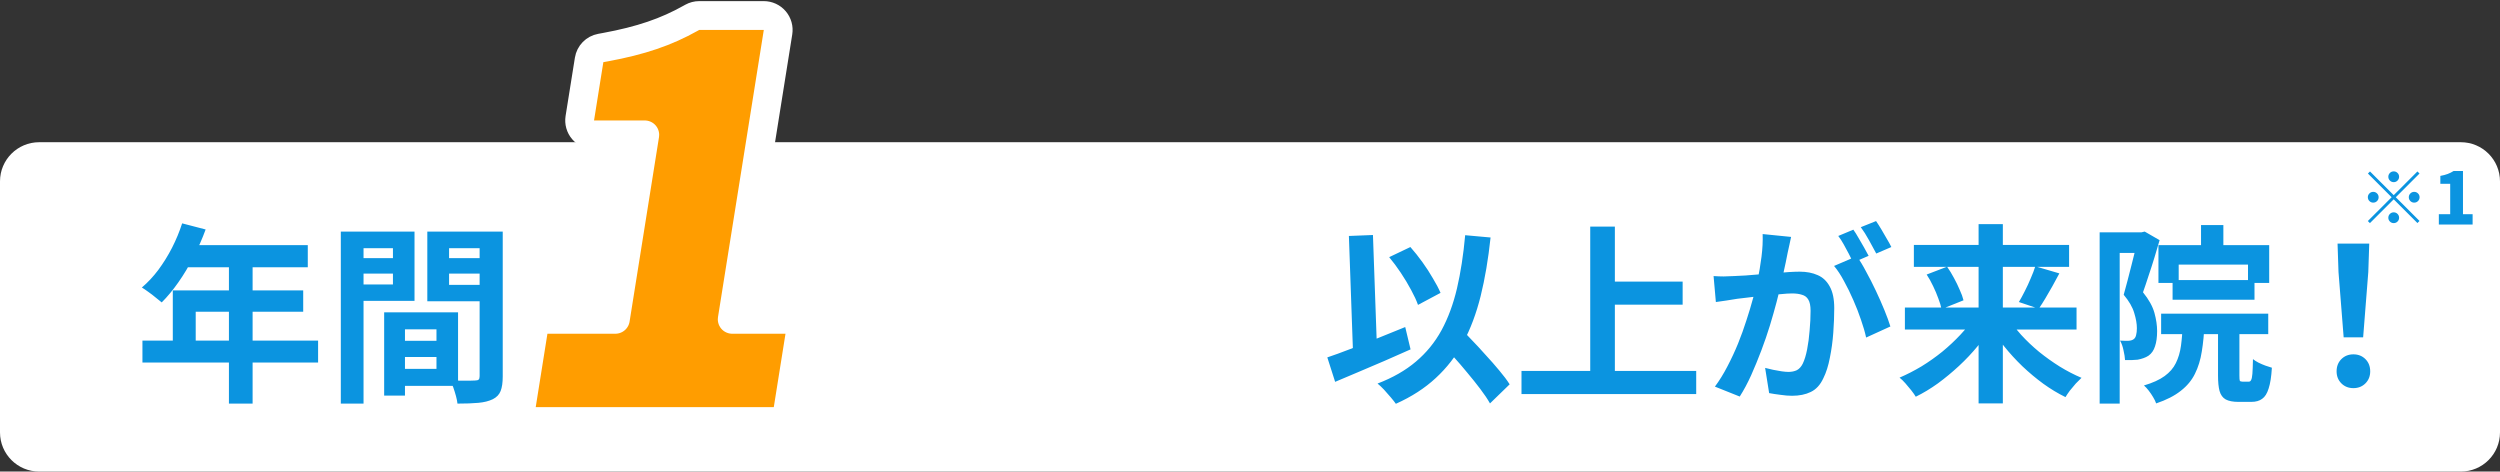
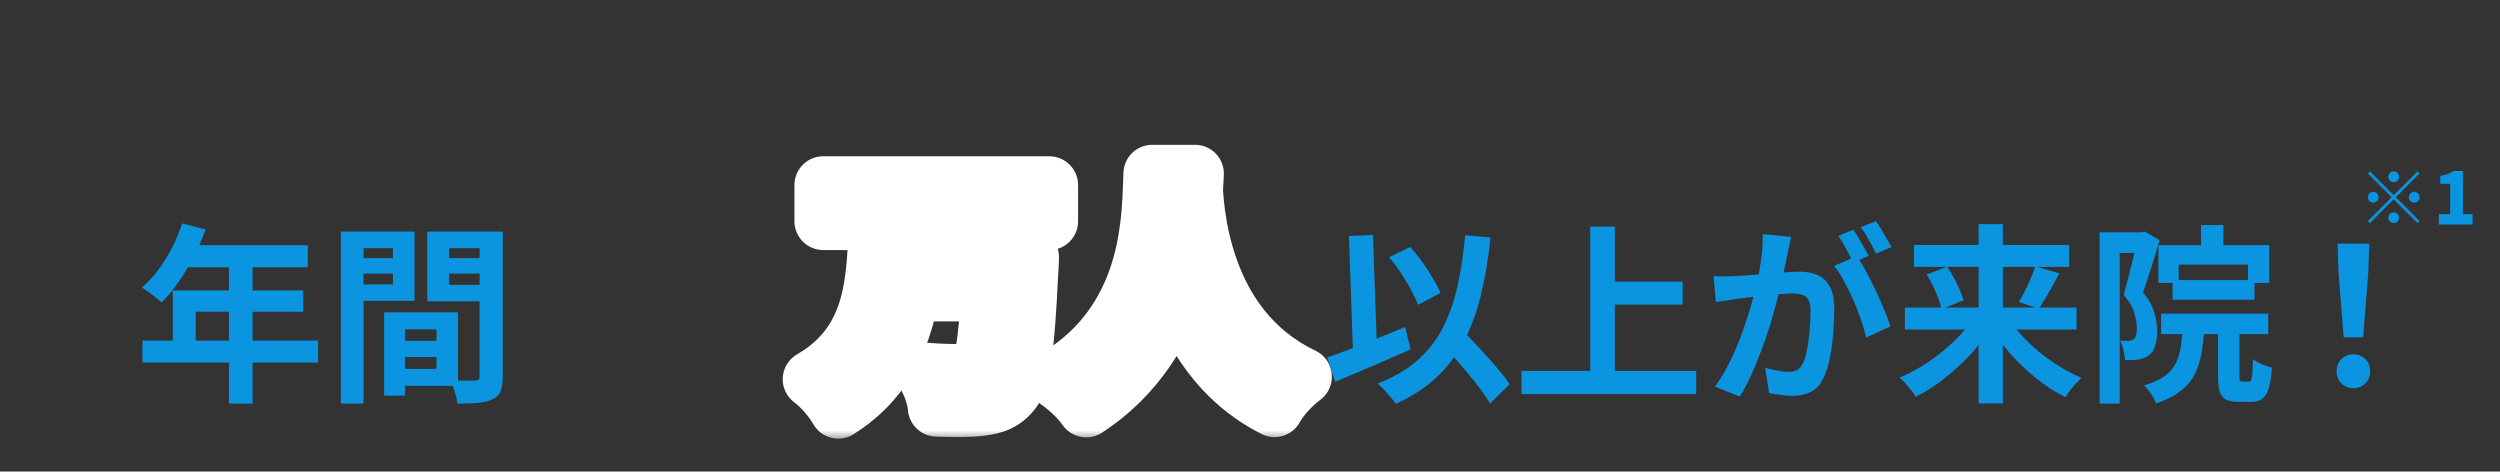
<svg xmlns="http://www.w3.org/2000/svg" width="334" height="63" viewBox="0 0 334 63" fill="none">
  <rect x="0" y="0" width="334" height="63" fill="#333333" stroke="none" />
  <g clip-path="url(#clip0_1724_3503)">
-     <path d="M328.77 19H5.23C2.342 19 0 21.342 0 24.23V57.77C0 60.658 2.342 63 5.23 63H328.77C331.658 63 334 60.658 334 57.77V24.23C334 21.342 331.658 19 328.77 19Z" fill="white" />
-     <path d="M104.942 42.663H97.824L103.944 4.301C104.033 3.745 103.873 3.178 103.508 2.749C103.142 2.321 102.607 2.074 102.044 2.074H93.418C93.092 2.074 92.771 2.157 92.486 2.315L92.282 2.428L92.272 2.434C89.014 4.264 85.64 5.426 80.878 6.301C80.878 6.301 80.878 6.301 80.877 6.301L80.261 6.414C79.458 6.56 78.835 7.197 78.707 8.003L77.463 15.79C77.374 16.347 77.534 16.914 77.899 17.342C78.265 17.771 78.8 18.018 79.363 18.018H86.142L82.212 42.663H73.136C72.191 42.663 71.385 43.35 71.236 44.284L69.672 54.087C69.584 54.644 69.743 55.211 70.109 55.639C70.474 56.068 71.009 56.315 71.572 56.315H103.379C104.324 56.315 105.13 55.627 105.279 54.694L106.842 44.89C106.931 44.334 106.772 43.767 106.406 43.339C106.041 42.91 105.506 42.663 104.942 42.663Z" fill="#FF9D00" stroke="white" stroke-width="3.848" stroke-linejoin="round" />
    <path d="M109.988 24.724H140.188V29.558H109.988V24.724ZM121.019 34.325H134.23V39.092H121.019V34.325ZM132.425 34.325H137.635C137.635 34.325 137.601 35.823 137.533 36.436C137.056 46.685 136.477 50.839 135.115 52.439C133.992 53.767 132.766 54.175 131.098 54.38C129.668 54.584 127.352 54.55 125.139 54.482C125.037 53.086 124.322 50.975 123.369 49.613C125.65 49.817 127.897 49.817 128.953 49.817C129.668 49.817 130.11 49.749 130.587 49.34C131.574 48.455 132.085 44.131 132.425 35.142V34.325ZM117.274 28.878H122.517C122.177 38.547 121.496 48.762 111.997 54.754C111.248 53.392 109.749 51.656 108.422 50.668C117.07 45.697 117.002 37.049 117.274 28.878ZM153.944 23.191H159.664C159.358 29.15 158.915 45.561 145.125 54.584C144.24 53.29 142.64 51.758 140.903 50.6C154.455 42.735 153.706 27.652 153.944 23.191ZM159.494 24.213C159.596 27.345 160.175 43.722 174.1 50.328C172.5 51.52 171.036 53.188 170.287 54.55C155.476 47.059 154.999 28.435 154.693 24.724L159.494 24.213Z" fill="#FF9D00" />
    <mask id="mask0_1724_3503" style="mask-type:luminance" maskUnits="userSpaceOnUse" x="103" y="18" width="76" height="41">
      <path d="M178.742 18.621H103.742V58.621H178.742V18.621Z" fill="white" />
-       <path d="M109.988 24.724H140.188V29.558H109.988V24.724ZM121.019 34.325H134.23V39.092H121.019V34.325ZM132.425 34.325H137.635C137.635 34.325 137.601 35.823 137.533 36.436C137.056 46.685 136.477 50.839 135.115 52.439C133.992 53.767 132.766 54.175 131.098 54.38C129.668 54.584 127.352 54.55 125.139 54.482C125.037 53.086 124.322 50.975 123.369 49.613C125.65 49.817 127.897 49.817 128.953 49.817C129.668 49.817 130.11 49.749 130.587 49.34C131.574 48.455 132.085 44.131 132.425 35.142V34.325ZM117.274 28.878H122.517C122.177 38.547 121.496 48.762 111.997 54.754C111.248 53.392 109.749 51.656 108.422 50.668C117.07 45.697 117.002 37.049 117.274 28.878ZM153.944 23.191H159.664C159.358 29.15 158.915 45.561 145.125 54.584C144.24 53.29 142.64 51.758 140.903 50.6C154.455 42.735 153.706 27.652 153.944 23.191ZM159.494 24.213C159.596 27.345 160.175 43.722 174.1 50.328C172.5 51.52 171.036 53.188 170.287 54.55C155.476 47.059 154.999 28.435 154.693 24.724L159.494 24.213Z" fill="black" />
    </mask>
    <g mask="url(#mask0_1724_3503)">
      <path d="M109.985 24.724V20.876C107.86 20.876 106.137 22.599 106.137 24.724H109.985ZM140.185 24.724H144.033C144.033 22.599 142.311 20.876 140.185 20.876V24.724ZM140.185 29.559V33.407C142.311 33.407 144.033 31.684 144.033 29.559H140.185ZM109.985 29.559H106.137C106.137 31.684 107.86 33.407 109.985 33.407V29.559ZM121.016 34.325V30.477C118.891 30.477 117.168 32.2 117.168 34.325H121.016ZM134.227 34.325H138.075C138.075 32.2 136.352 30.477 134.227 30.477V34.325ZM134.227 39.092V42.94C136.352 42.94 138.075 41.217 138.075 39.092H134.227ZM121.016 39.092H117.168C117.168 41.217 118.891 42.94 121.016 42.94V39.092ZM132.422 34.325V30.477C130.297 30.477 128.575 32.2 128.575 34.325H132.422ZM137.632 34.325L141.479 34.413C141.502 33.377 141.107 32.376 140.383 31.636C139.659 30.895 138.668 30.477 137.632 30.477V34.325ZM137.53 36.436L133.705 36.011C133.696 36.093 133.69 36.175 133.686 36.258L137.53 36.436ZM135.112 52.439L132.182 49.945L132.175 49.954L135.112 52.439ZM131.095 54.38L130.627 50.56C130.601 50.563 130.576 50.567 130.55 50.571L131.095 54.38ZM125.136 54.482L121.298 54.763C121.442 56.728 123.048 58.267 125.018 58.328L125.136 54.482ZM123.366 49.613L123.709 45.781C122.218 45.647 120.785 46.39 120.035 47.685C119.286 48.981 119.355 50.593 120.213 51.82L123.366 49.613ZM130.584 49.341L133.088 52.262C133.11 52.244 133.131 52.225 133.153 52.206L130.584 49.341ZM132.422 35.143L136.268 35.288C136.269 35.24 136.27 35.191 136.27 35.143H132.422ZM117.271 28.878V25.03C115.196 25.03 113.494 26.675 113.425 28.75L117.271 28.878ZM122.514 28.878L126.36 29.013C126.397 27.97 126.008 26.956 125.283 26.205C124.558 25.454 123.558 25.03 122.514 25.03V28.878ZM111.994 54.754L108.622 56.609C109.133 57.538 110.005 58.215 111.032 58.48C112.059 58.745 113.15 58.575 114.047 58.009L111.994 54.754ZM108.419 50.669L106.501 47.332C105.377 47.979 104.654 49.148 104.577 50.442C104.501 51.737 105.082 52.983 106.122 53.756L108.419 50.669ZM109.985 28.572H140.185V20.876H109.985V28.572ZM136.338 24.724V29.559H144.033V24.724H136.338ZM140.185 25.711H109.985V33.407H140.185V25.711ZM113.833 29.559V24.724H106.137V29.559H113.833ZM121.016 38.173H134.227V30.477H121.016V38.173ZM130.379 34.325V39.092H138.075V34.325H130.379ZM134.227 35.244H121.016V42.94H134.227V35.244ZM124.864 39.092V34.325H117.168V39.092H124.864ZM132.422 38.173H137.632V30.477H132.422V38.173ZM137.632 34.325C133.785 34.238 133.785 34.238 133.785 34.238C133.785 34.238 133.785 34.239 133.785 34.24C133.785 34.242 133.785 34.246 133.785 34.25C133.784 34.26 133.784 34.275 133.784 34.294C133.783 34.333 133.781 34.389 133.779 34.46C133.775 34.602 133.769 34.795 133.761 35.006C133.743 35.478 133.721 35.867 133.705 36.011L141.354 36.861C141.406 36.393 141.435 35.726 141.451 35.296C141.461 35.055 141.467 34.837 141.472 34.678C141.474 34.599 141.476 34.534 141.477 34.488C141.478 34.465 141.478 34.447 141.478 34.434C141.478 34.428 141.479 34.423 141.479 34.419C141.479 34.418 141.479 34.416 141.479 34.415C141.479 34.414 141.479 34.413 141.479 34.413C141.479 34.413 141.479 34.413 141.479 34.413C141.479 34.413 141.479 34.413 137.632 34.325ZM133.686 36.258C133.448 41.378 133.19 44.806 132.847 47.115C132.475 49.616 132.089 50.054 132.182 49.945L138.043 54.933C139.498 53.224 140.082 50.785 140.459 48.247C140.865 45.516 141.135 41.744 141.373 36.615L133.686 36.258ZM132.175 49.954C131.961 50.207 131.83 50.276 131.734 50.319C131.583 50.387 131.292 50.479 130.627 50.56L131.562 58.199C133.75 57.931 136.062 57.274 138.05 54.925L132.175 49.954ZM130.55 50.571C129.515 50.718 127.556 50.707 125.255 50.636L125.018 58.328C127.142 58.393 129.814 58.45 131.639 58.189L130.55 50.571ZM128.974 54.201C128.821 52.112 127.869 49.336 126.518 47.407L120.213 51.82C120.769 52.614 121.247 54.06 121.298 54.763L128.974 54.201ZM123.022 53.446C125.493 53.667 127.895 53.665 128.95 53.665V45.969C127.893 45.969 125.801 45.968 123.709 45.781L123.022 53.446ZM128.95 53.665C129.978 53.665 131.562 53.57 133.088 52.262L128.08 46.419C128.147 46.362 128.26 46.276 128.417 46.192C128.578 46.107 128.738 46.047 128.88 46.01C129.013 45.975 129.102 45.967 129.112 45.966C129.116 45.966 129.076 45.969 128.95 45.969V53.665ZM133.153 52.206C134.266 51.207 134.72 49.838 134.939 49.073C135.209 48.129 135.406 47.004 135.563 45.765C135.88 43.27 136.097 39.798 136.268 35.288L128.577 34.997C128.408 39.475 128.199 42.66 127.928 44.796C127.792 45.872 127.655 46.556 127.541 46.953C127.376 47.528 127.395 47.032 128.015 46.476L133.153 52.206ZM136.27 35.143V34.325H128.575V35.143H136.27ZM117.271 32.726H122.514V25.03H117.271V32.726ZM118.669 28.742C118.319 38.675 117.514 46.722 109.941 51.5L114.047 58.009C125.472 50.801 126.029 38.419 126.36 29.013L118.669 28.742ZM115.365 52.9C114.351 51.056 112.487 48.898 110.715 47.581L106.122 53.756C107.006 54.413 108.138 55.729 108.622 56.609L115.365 52.9ZM110.336 54.005C121.141 47.794 120.862 36.643 121.117 29.006L113.425 28.75C113.135 37.456 112.993 43.601 106.501 47.332L110.336 54.005ZM153.941 23.192V19.344C151.896 19.344 150.208 20.944 150.098 22.986L153.941 23.192ZM159.661 23.192L163.504 23.389C163.558 22.336 163.177 21.306 162.451 20.541C161.724 19.777 160.716 19.344 159.661 19.344V23.192ZM145.122 54.584L141.947 56.757C143.129 58.485 145.477 58.951 147.229 57.804L145.122 54.584ZM140.9 50.6L138.969 47.272C137.819 47.94 137.096 49.153 137.054 50.481C137.013 51.809 137.66 53.065 138.766 53.802L140.9 50.6ZM159.491 24.213L163.337 24.088C163.302 23.019 162.824 22.012 162.017 21.31C161.21 20.608 160.147 20.274 159.084 20.387L159.491 24.213ZM174.097 50.328L176.396 53.414C177.479 52.608 178.06 51.293 177.927 49.949C177.794 48.606 176.966 47.43 175.747 46.851L174.097 50.328ZM170.284 54.55L168.547 57.984C170.398 58.919 172.656 58.221 173.656 56.404L170.284 54.55ZM154.69 24.724L154.283 20.898C152.205 21.119 150.683 22.958 150.855 25.041L154.69 24.724ZM153.941 27.04H159.661V19.344H153.941V27.04ZM155.818 22.994C155.497 29.234 154.961 43.548 143.016 51.364L147.229 57.804C162.863 47.575 163.212 29.066 163.504 23.389L155.818 22.994ZM148.298 52.411C147.076 50.625 145.085 48.765 143.035 47.399L138.766 53.802C140.189 54.751 141.398 55.955 141.947 56.757L148.298 52.411ZM142.832 53.928C158.508 44.83 157.578 27.231 157.783 23.397L150.098 22.986C149.827 28.073 150.395 40.641 138.969 47.272L142.832 53.928ZM155.645 24.338C155.699 25.995 155.88 31.367 157.987 37.263C160.108 43.199 164.286 49.933 172.448 53.805L175.747 46.851C169.984 44.118 166.909 39.361 165.234 34.673C163.545 29.947 163.385 25.563 163.337 24.088L155.645 24.338ZM171.799 47.242C169.817 48.718 167.961 50.789 166.912 52.696L173.656 56.404C174.105 55.587 175.177 54.322 176.396 53.414L171.799 47.242ZM172.021 51.116C165.841 47.991 162.522 42.502 160.7 37.008C158.867 31.481 158.69 26.41 158.525 24.407L150.855 25.041C150.996 26.749 151.211 32.846 153.396 39.431C155.591 46.05 159.917 53.619 168.547 57.984L172.021 51.116ZM155.097 28.55L159.898 28.039L159.084 20.387L154.283 20.898L155.097 28.55Z" fill="white" />
    </g>
    <path d="M24.335 29.841L27.473 30.658C27.014 31.916 26.47 33.149 25.84 34.356C25.228 35.564 24.557 36.686 23.825 37.724C23.111 38.744 22.371 39.637 21.606 40.402C21.402 40.232 21.138 40.019 20.815 39.764C20.492 39.492 20.161 39.237 19.82 38.999C19.497 38.761 19.208 38.565 18.953 38.412C19.735 37.749 20.467 36.967 21.147 36.066C21.827 35.147 22.439 34.161 22.983 33.106C23.528 32.035 23.978 30.947 24.335 29.841ZM24.897 32.749H41.12V35.708H23.417L24.897 32.749ZM23.086 38.795H40.508V41.652H26.147V47.009H23.086V38.795ZM19.03 45.504H42.498V48.437H19.03V45.504ZM30.585 34.28H33.748V53.922H30.585V34.28ZM52.778 45.529H59.742V47.697H52.778V45.529ZM52.599 41.728H61.196V51.549H52.599V49.279H58.313V43.999H52.599V41.728ZM51.324 41.728H54.104V52.85H51.324V41.728ZM47.064 34.484H53.441V36.55H47.064V34.484ZM58.9 34.484H65.328V36.55H58.9V34.484ZM64.078 30.938H67.165V50.299C67.165 51.116 67.071 51.762 66.884 52.238C66.697 52.714 66.349 53.08 65.838 53.335C65.311 53.59 64.665 53.752 63.9 53.82C63.151 53.888 62.225 53.922 61.119 53.922C61.085 53.616 61.017 53.275 60.915 52.901C60.813 52.527 60.694 52.145 60.558 51.753C60.422 51.379 60.277 51.056 60.124 50.784C60.584 50.818 61.034 50.844 61.476 50.861C61.935 50.861 62.344 50.861 62.701 50.861C63.075 50.844 63.33 50.835 63.466 50.835C63.704 50.835 63.866 50.793 63.951 50.708C64.036 50.623 64.078 50.469 64.078 50.248V30.938ZM47.294 30.938H55.38V40.198H47.294V38.004H52.497V33.157H47.294V30.938ZM65.711 30.938V33.157H59.997V38.055H65.711V40.249H57.089V30.938H65.711ZM45.533 30.938H48.569V53.922H45.533V30.938ZM185.594 34.356L188.426 33.004C188.97 33.617 189.506 34.288 190.033 35.02C190.56 35.751 191.028 36.474 191.436 37.188C191.861 37.885 192.201 38.531 192.456 39.127L189.446 40.734C189.242 40.155 188.936 39.492 188.528 38.744C188.12 37.979 187.661 37.213 187.15 36.448C186.64 35.683 186.122 34.986 185.594 34.356ZM177.329 47.748C178.197 47.459 179.2 47.094 180.34 46.652C181.496 46.209 182.703 45.733 183.962 45.223C185.237 44.713 186.496 44.203 187.737 43.693L188.451 46.677C187.312 47.187 186.156 47.697 184.982 48.208C183.809 48.718 182.652 49.211 181.513 49.687C180.391 50.163 179.345 50.605 178.375 51.014L177.329 47.748ZM192.278 45.478L194.624 43.31C195.203 43.922 195.823 44.577 196.487 45.274C197.167 45.971 197.83 46.686 198.476 47.417C199.14 48.131 199.752 48.828 200.313 49.509C200.874 50.172 201.333 50.784 201.69 51.345L199.063 53.896C198.74 53.318 198.306 52.672 197.762 51.958C197.235 51.26 196.657 50.538 196.027 49.789C195.415 49.041 194.778 48.301 194.114 47.57C193.468 46.822 192.856 46.124 192.278 45.478ZM195.747 31.423L199.14 31.729C198.833 34.62 198.391 37.23 197.813 39.56C197.235 41.873 196.461 43.939 195.492 45.759C194.522 47.562 193.298 49.143 191.819 50.504C190.356 51.864 188.579 53.012 186.487 53.947C186.334 53.726 186.113 53.446 185.824 53.105C185.535 52.765 185.229 52.417 184.906 52.059C184.583 51.719 184.293 51.447 184.038 51.243C186.079 50.461 187.788 49.483 189.166 48.31C190.56 47.136 191.699 45.742 192.584 44.126C193.468 42.494 194.157 40.632 194.65 38.54C195.143 36.431 195.509 34.059 195.747 31.423ZM180.212 31.525L183.426 31.397L184.013 47.978L180.799 48.106L180.212 31.525ZM214.19 37.621H224.801V40.708H214.19V37.621ZM203.272 49.56H226.613V52.646H203.272V49.56ZM212.455 30.275H215.746V51.269H212.455V30.275ZM239.29 31.652C239.222 31.976 239.146 32.333 239.061 32.724C238.976 33.098 238.899 33.447 238.831 33.77C238.763 34.144 238.678 34.569 238.576 35.045C238.474 35.504 238.372 35.972 238.27 36.448C238.185 36.907 238.092 37.358 237.99 37.8C237.819 38.531 237.607 39.382 237.352 40.351C237.097 41.32 236.799 42.366 236.459 43.489C236.119 44.594 235.736 45.708 235.311 46.83C234.886 47.953 234.435 49.05 233.959 50.121C233.483 51.175 232.973 52.127 232.429 52.978L229.112 51.651C229.708 50.852 230.26 49.959 230.771 48.973C231.298 47.97 231.774 46.949 232.199 45.912C232.624 44.858 232.998 43.82 233.321 42.8C233.662 41.763 233.951 40.802 234.189 39.917C234.444 39.033 234.639 38.276 234.775 37.647C235.013 36.491 235.201 35.377 235.337 34.305C235.473 33.234 235.524 32.222 235.49 31.27L239.29 31.652ZM248.065 34.229C248.474 34.79 248.89 35.479 249.315 36.295C249.758 37.094 250.191 37.945 250.616 38.846C251.042 39.747 251.424 40.615 251.764 41.448C252.104 42.281 252.368 43.004 252.555 43.616L249.315 45.096C249.162 44.381 248.933 43.591 248.627 42.723C248.338 41.856 247.997 40.98 247.606 40.096C247.215 39.195 246.799 38.344 246.356 37.545C245.931 36.746 245.489 36.074 245.03 35.53L248.065 34.229ZM228.934 36.882C229.393 36.916 229.844 36.933 230.286 36.933C230.745 36.916 231.204 36.899 231.663 36.882C232.088 36.865 232.599 36.839 233.194 36.805C233.789 36.754 234.418 36.703 235.081 36.652C235.762 36.601 236.442 36.55 237.122 36.499C237.802 36.431 238.432 36.38 239.01 36.346C239.588 36.312 240.064 36.295 240.438 36.295C241.357 36.295 242.156 36.448 242.836 36.754C243.516 37.043 244.052 37.545 244.443 38.259C244.851 38.974 245.055 39.943 245.055 41.167C245.055 42.171 245.013 43.259 244.928 44.432C244.843 45.606 244.69 46.728 244.469 47.8C244.265 48.871 243.976 49.781 243.601 50.529C243.193 51.413 242.632 52.026 241.918 52.366C241.221 52.706 240.387 52.876 239.418 52.876C238.942 52.876 238.423 52.833 237.862 52.748C237.301 52.68 236.799 52.604 236.357 52.519L235.821 49.151C236.144 49.236 236.501 49.322 236.893 49.407C237.301 49.492 237.683 49.56 238.041 49.611C238.415 49.662 238.712 49.687 238.933 49.687C239.358 49.687 239.733 49.611 240.056 49.458C240.379 49.288 240.642 48.998 240.846 48.59C241.085 48.097 241.28 47.459 241.433 46.677C241.586 45.895 241.697 45.053 241.765 44.152C241.85 43.233 241.892 42.358 241.892 41.524C241.892 40.844 241.79 40.343 241.586 40.019C241.399 39.696 241.119 39.484 240.744 39.382C240.387 39.263 239.945 39.203 239.418 39.203C239.027 39.203 238.5 39.237 237.836 39.305C237.173 39.356 236.459 39.424 235.694 39.509C234.945 39.577 234.248 39.654 233.602 39.739C232.956 39.824 232.454 39.883 232.097 39.917C231.723 39.985 231.247 40.062 230.668 40.147C230.107 40.215 229.631 40.283 229.24 40.351L228.934 36.882ZM247.606 30.683C247.827 30.989 248.057 31.355 248.295 31.78C248.55 32.205 248.797 32.63 249.035 33.055C249.273 33.481 249.477 33.855 249.647 34.178L247.581 35.071C247.411 34.714 247.215 34.322 246.994 33.897C246.773 33.472 246.543 33.047 246.305 32.622C246.067 32.197 245.829 31.831 245.591 31.525L247.606 30.683ZM250.642 29.535C250.863 29.858 251.101 30.233 251.356 30.658C251.611 31.083 251.858 31.508 252.096 31.933C252.351 32.358 252.547 32.715 252.683 33.004L250.667 33.872C250.395 33.344 250.072 32.749 249.698 32.086C249.324 31.406 248.958 30.828 248.601 30.352L250.642 29.535ZM254.494 41.091H277.426V44.024H254.494V41.091ZM255.693 32.724H276.431V35.657H255.693V32.724ZM264.34 29.943H267.58V53.896H264.34V29.943ZM271.916 35.581L275.13 36.525C274.824 37.103 274.51 37.681 274.187 38.259C273.863 38.837 273.549 39.382 273.243 39.892C272.937 40.402 272.648 40.853 272.375 41.244L269.722 40.351C269.978 39.926 270.241 39.441 270.513 38.897C270.802 38.336 271.066 37.766 271.304 37.188C271.559 36.61 271.763 36.074 271.916 35.581ZM257.402 36.678L260.131 35.632C260.454 36.091 260.76 36.593 261.049 37.137C261.339 37.664 261.594 38.191 261.815 38.718C262.053 39.229 262.223 39.696 262.325 40.121L259.391 41.295C259.306 40.87 259.162 40.394 258.958 39.866C258.771 39.339 258.541 38.795 258.269 38.234C257.997 37.656 257.708 37.137 257.402 36.678ZM263.83 42.29L266.304 43.285C265.709 44.288 265.02 45.266 264.238 46.218C263.473 47.153 262.631 48.046 261.713 48.896C260.811 49.73 259.876 50.504 258.907 51.218C257.937 51.915 256.951 52.51 255.948 53.003C255.795 52.748 255.591 52.459 255.336 52.136C255.08 51.813 254.817 51.498 254.545 51.192C254.273 50.886 254.018 50.639 253.779 50.453C254.766 50.027 255.744 49.526 256.713 48.947C257.682 48.352 258.609 47.697 259.493 46.983C260.378 46.252 261.186 45.495 261.917 44.713C262.665 43.914 263.303 43.106 263.83 42.29ZM268.192 42.315C268.702 43.131 269.314 43.939 270.029 44.739C270.76 45.538 271.559 46.294 272.426 47.009C273.311 47.723 274.229 48.378 275.181 48.973C276.151 49.568 277.12 50.07 278.089 50.478C277.868 50.682 277.613 50.937 277.324 51.243C277.052 51.549 276.788 51.864 276.533 52.187C276.295 52.51 276.1 52.799 275.947 53.054C274.943 52.561 273.957 51.966 272.988 51.269C272.035 50.572 271.108 49.798 270.207 48.947C269.323 48.097 268.498 47.196 267.733 46.243C266.968 45.291 266.287 44.313 265.692 43.31L268.192 42.315ZM294.058 30.071H297.042V34.101H294.058V30.071ZM288.369 32.749H303.165V37.8H300.333V35.351H291.073V37.8H288.369V32.749ZM290.257 37.417H301.2V40.045H290.257V37.417ZM288.727 41.907H303.037V44.636H288.727V41.907ZM291.609 43.208H294.517C294.466 44.585 294.347 45.835 294.16 46.958C293.99 48.063 293.684 49.058 293.242 49.942C292.816 50.81 292.187 51.566 291.354 52.213C290.521 52.876 289.424 53.437 288.063 53.896C287.978 53.641 287.842 53.361 287.655 53.054C287.485 52.765 287.29 52.476 287.069 52.187C286.847 51.898 286.635 51.668 286.431 51.498C287.587 51.158 288.506 50.742 289.186 50.248C289.866 49.755 290.368 49.177 290.691 48.514C291.031 47.834 291.26 47.06 291.379 46.193C291.499 45.308 291.575 44.313 291.609 43.208ZM296.328 42.902H299.185V50.146C299.185 50.538 299.202 50.776 299.236 50.861C299.287 50.946 299.406 50.988 299.593 50.988C299.644 50.988 299.729 50.988 299.848 50.988C299.967 50.988 300.078 50.988 300.18 50.988C300.299 50.988 300.393 50.988 300.461 50.988C300.58 50.988 300.673 50.92 300.741 50.784C300.826 50.648 300.886 50.367 300.92 49.942C300.954 49.5 300.979 48.845 300.996 47.978C301.183 48.131 301.421 48.284 301.711 48.437C302.017 48.59 302.331 48.726 302.654 48.845C302.995 48.964 303.284 49.058 303.522 49.126C303.454 50.316 303.309 51.243 303.088 51.907C302.884 52.57 302.595 53.029 302.221 53.284C301.864 53.556 301.379 53.692 300.767 53.692C300.665 53.692 300.537 53.692 300.384 53.692C300.231 53.692 300.07 53.692 299.899 53.692C299.746 53.692 299.593 53.692 299.44 53.692C299.287 53.692 299.16 53.692 299.058 53.692C298.326 53.692 297.757 53.581 297.349 53.361C296.957 53.139 296.685 52.765 296.532 52.238C296.396 51.728 296.328 51.039 296.328 50.172V42.902ZM280.513 31.04H286.533V33.795H283.191V53.922H280.513V31.04ZM285.615 31.04H286.099L286.533 30.938L288.523 32.086C288.318 32.8 288.089 33.574 287.834 34.407C287.579 35.241 287.315 36.057 287.043 36.856C286.788 37.656 286.541 38.387 286.303 39.05C287.086 40.019 287.596 40.938 287.834 41.805C288.072 42.672 288.191 43.48 288.191 44.228C288.191 45.045 288.097 45.725 287.91 46.269C287.74 46.813 287.451 47.23 287.043 47.519C286.839 47.655 286.609 47.766 286.354 47.851C286.116 47.936 285.861 48.004 285.589 48.055C285.113 48.106 284.552 48.123 283.905 48.106C283.888 47.748 283.82 47.315 283.701 46.805C283.599 46.294 283.446 45.861 283.242 45.504C283.48 45.521 283.684 45.529 283.854 45.529C284.041 45.529 284.212 45.529 284.365 45.529C284.671 45.512 284.909 45.436 285.079 45.3C285.232 45.181 285.334 45.002 285.385 44.764C285.453 44.509 285.487 44.203 285.487 43.846C285.487 43.251 285.368 42.57 285.13 41.805C284.909 41.04 284.441 40.232 283.727 39.382C283.897 38.803 284.067 38.174 284.237 37.494C284.424 36.797 284.603 36.099 284.773 35.402C284.96 34.705 285.121 34.059 285.257 33.464C285.41 32.851 285.529 32.341 285.615 31.933V31.04ZM313.113 45.07L312.424 36.346L312.297 32.545H316.531L316.404 36.346L315.715 45.07H313.113ZM314.414 51.855C313.768 51.855 313.232 51.643 312.807 51.218C312.382 50.793 312.169 50.257 312.169 49.611C312.169 48.947 312.382 48.403 312.807 47.978C313.232 47.553 313.768 47.34 314.414 47.34C315.06 47.34 315.596 47.553 316.021 47.978C316.446 48.403 316.659 48.947 316.659 49.611C316.659 50.257 316.446 50.793 316.021 51.218C315.596 51.643 315.06 51.855 314.414 51.855Z" fill="#0B94E0" />
    <path d="M319.8 24.336C319.602 24.336 319.432 24.266 319.291 24.125C319.15 23.984 319.08 23.814 319.08 23.616C319.08 23.418 319.15 23.248 319.291 23.107C319.432 22.966 319.602 22.896 319.8 22.896C319.998 22.896 320.168 22.966 320.309 23.107C320.45 23.248 320.52 23.418 320.52 23.616C320.52 23.814 320.45 23.984 320.309 24.125C320.168 24.266 319.998 24.336 319.8 24.336ZM319.8 26.074L322.968 22.906L323.246 23.184L320.078 26.352L323.246 29.52L322.968 29.798L319.8 26.63L316.622 29.808L316.344 29.53L319.522 26.352L316.354 23.184L316.632 22.906L319.8 26.074ZM317.784 26.352C317.784 26.55 317.714 26.72 317.573 26.861C317.432 27.002 317.262 27.072 317.064 27.072C316.866 27.072 316.696 27.002 316.555 26.861C316.414 26.72 316.344 26.55 316.344 26.352C316.344 26.154 316.414 25.984 316.555 25.843C316.696 25.702 316.866 25.632 317.064 25.632C317.262 25.632 317.432 25.702 317.573 25.843C317.714 25.984 317.784 26.154 317.784 26.352ZM321.816 26.352C321.816 26.154 321.886 25.984 322.027 25.843C322.168 25.702 322.338 25.632 322.536 25.632C322.734 25.632 322.904 25.702 323.045 25.843C323.186 25.984 323.256 26.154 323.256 26.352C323.256 26.55 323.186 26.72 323.045 26.861C322.904 27.002 322.734 27.072 322.536 27.072C322.338 27.072 322.168 27.002 322.027 26.861C321.886 26.72 321.816 26.55 321.816 26.352ZM319.8 28.368C319.998 28.368 320.168 28.438 320.309 28.579C320.45 28.72 320.52 28.89 320.52 29.088C320.52 29.286 320.45 29.456 320.309 29.597C320.168 29.738 319.998 29.808 319.8 29.808C319.602 29.808 319.432 29.738 319.291 29.597C319.15 29.456 319.08 29.286 319.08 29.088C319.08 28.89 319.15 28.72 319.291 28.579C319.432 28.438 319.602 28.368 319.8 28.368ZM325.829 30V28.618H327.346V24.557H326.03V23.501C326.414 23.43 326.741 23.344 327.01 23.242C327.285 23.139 327.547 23.008 327.797 22.848H329.054V28.618H330.341V30H325.829Z" fill="#0B94E0" />
  </g>
  <defs>
    <clipPath id="clip0_1724_3503">
      <rect width="334" height="63" fill="white" />
    </clipPath>
  </defs>
</svg>